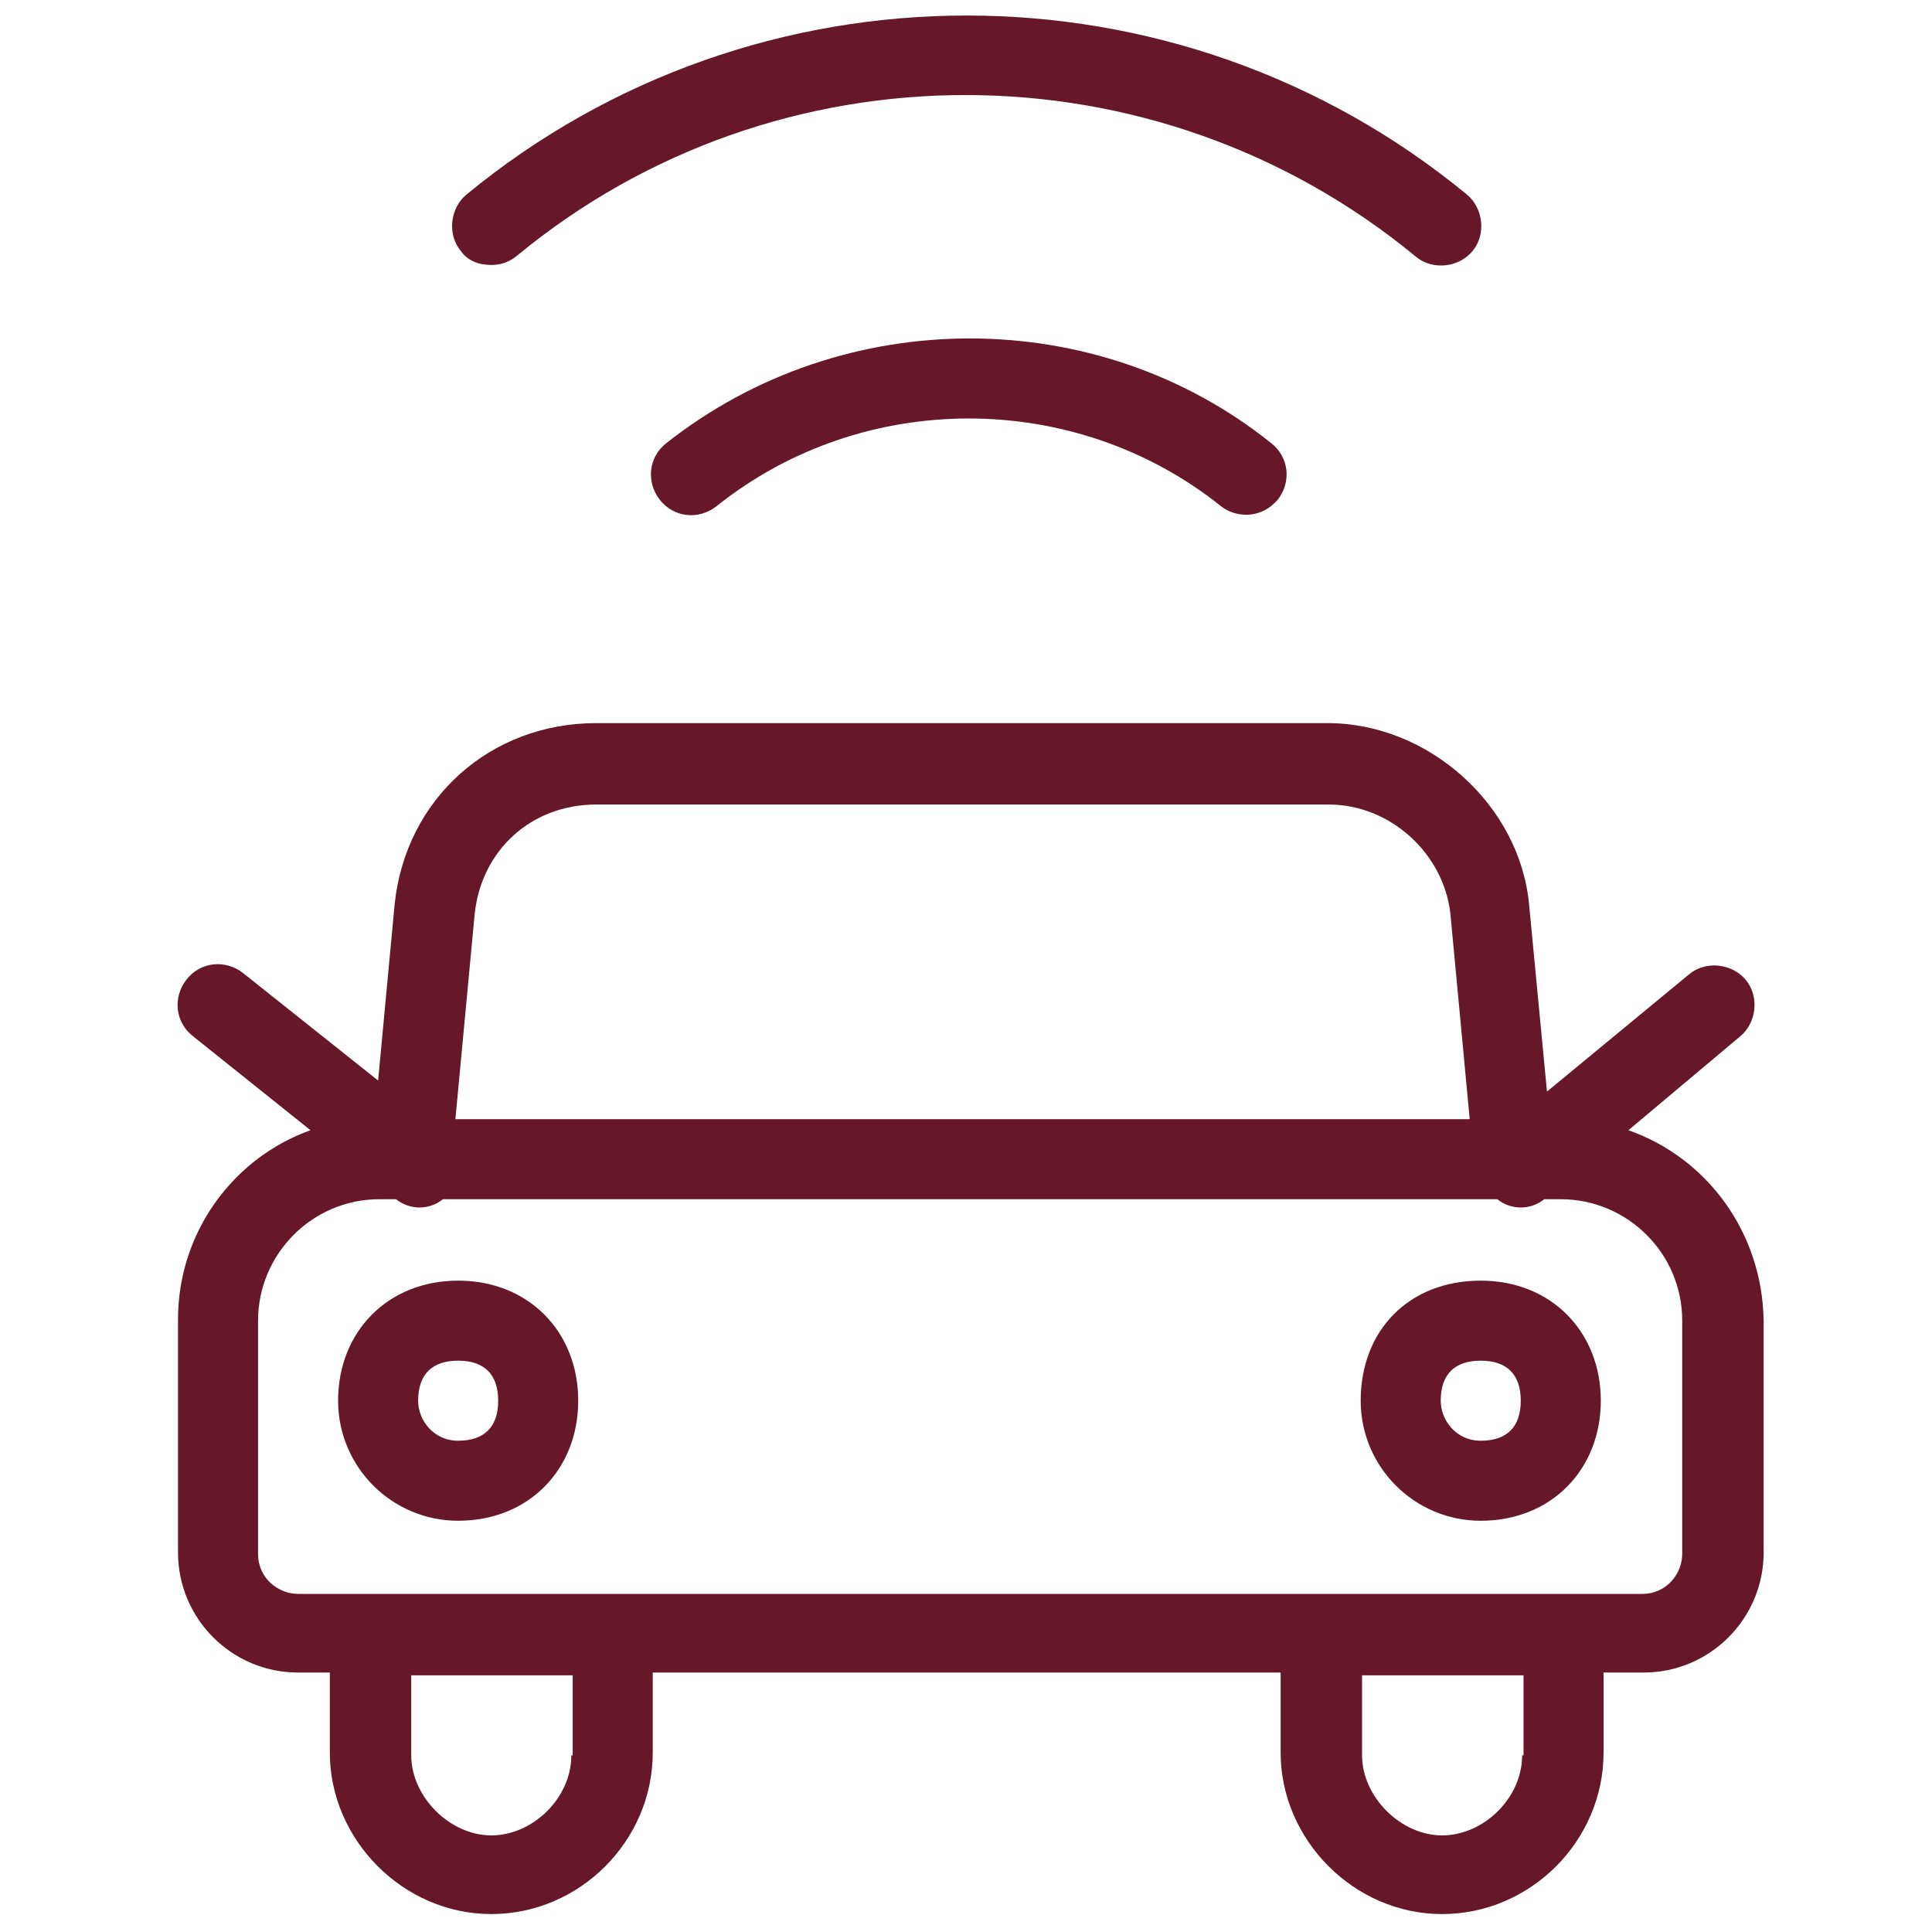
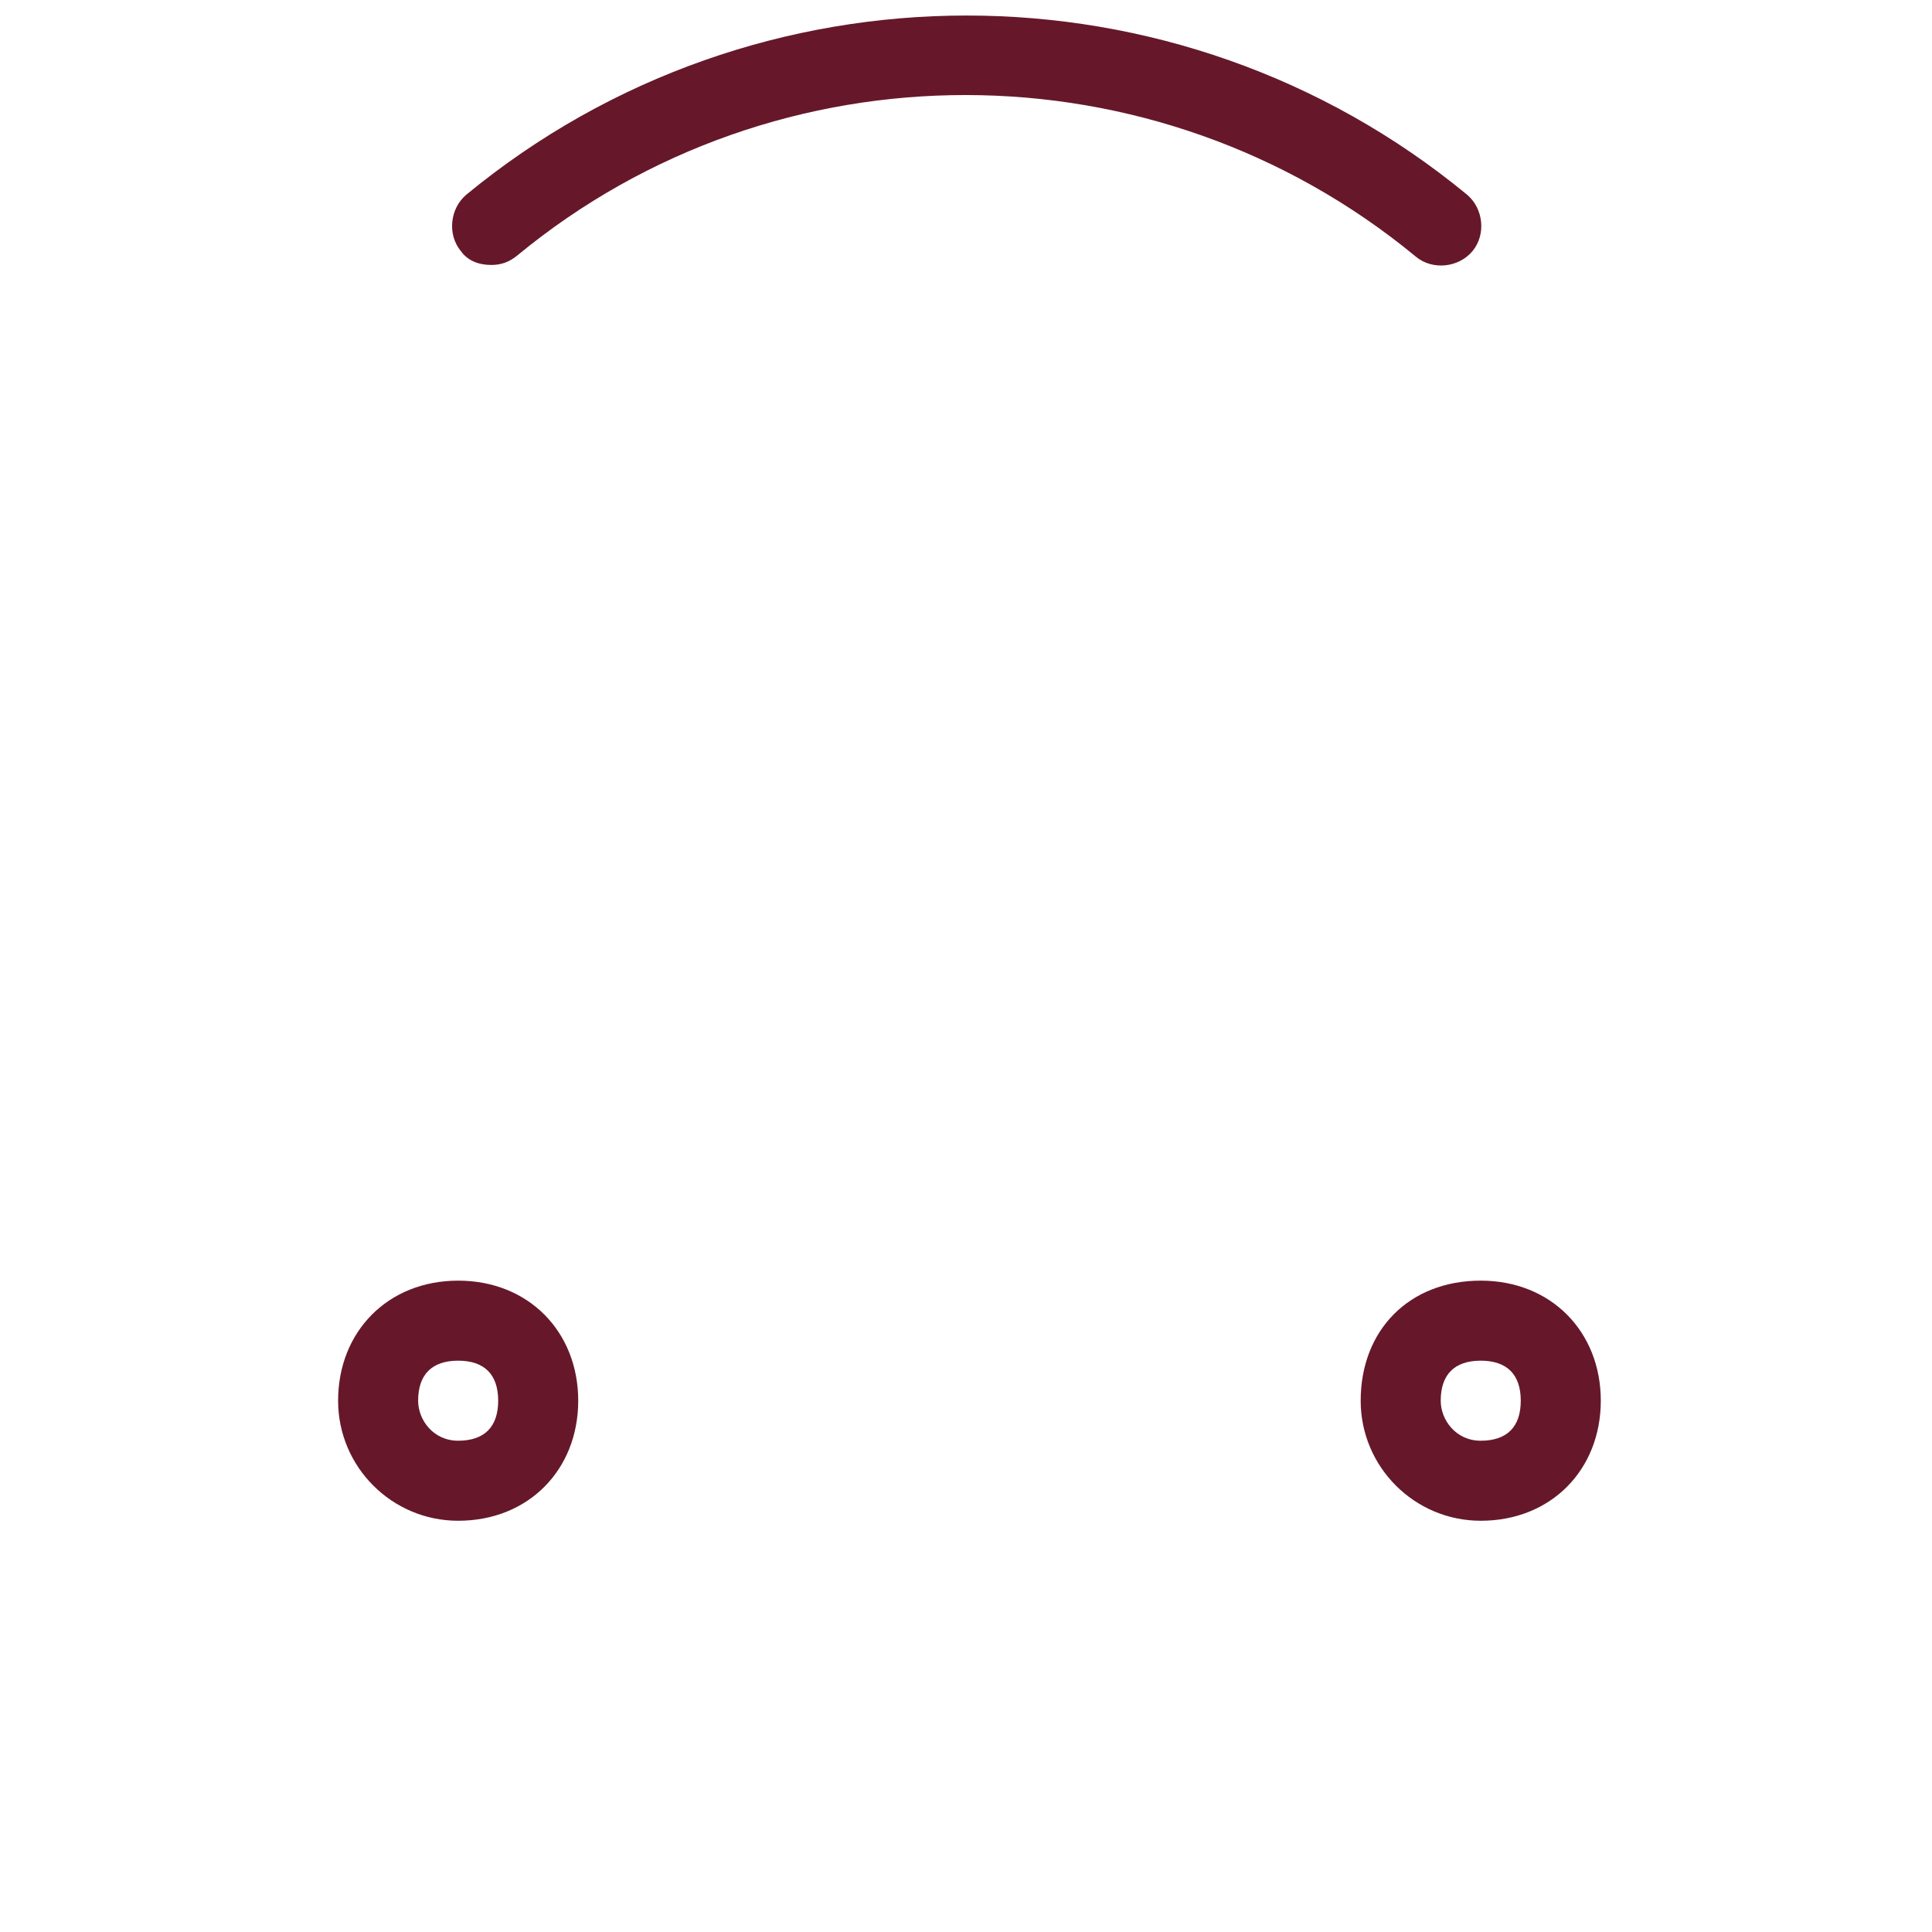
<svg xmlns="http://www.w3.org/2000/svg" width="140" height="140" viewBox="0 0 140 140" fill="none">
-   <path d="M118 81.9L126.1 75.1C127.3 74.1 127.5 72.2 126.5 71C125.5 69.8 123.6 69.6 122.4 70.6L112.1 79.1L110.8 65.5C110.1 58.3 103.5 52.4 96.2 52.4H43.2C35.5 52.4 29.4 57.9 28.6 65.5L27.4 78.3L17.6 70.5C16.3 69.5 14.5 69.7 13.5 71C12.5 72.3 12.7 74.1 14 75.1L22.5 81.9C16.9 83.9 12.9 89.3 12.9 95.6V112.5C12.9 117.3 16.8 121.2 21.6 121.2H23.9V127C23.9 133.3 29.2 138.7 35.6 138.7C42 138.7 47.3 133.4 47.3 127V121.2H92.8V127C92.8 133.3 98.1 138.7 104.5 138.7C110.9 138.7 116.2 133.4 116.2 127V121.2H119.1C123.9 121.2 127.8 117.3 127.8 112.5V95.7C127.7 89.3 123.7 83.9 118 81.9ZM43.2 58.3H96.3C100.7 58.3 104.6 61.8 105.1 66.2L106.5 81.1H33L34.4 66.2C34.9 61.6 38.5 58.3 43.2 58.3ZM41.4 127.2C41.4 130.3 38.6 133 35.6 133C32.6 133 29.8 130.2 29.8 127.2V121.4H41.5V127.2H41.4ZM110.3 127.2C110.3 130.3 107.5 133 104.5 133C101.5 133 98.7 130.2 98.7 127.2V121.4H110.4V127.2H110.3ZM121.9 112.6C121.9 114 120.8 115.5 119 115.5H21.6C20.2 115.5 18.7 114.4 18.7 112.6V95.7C18.7 90.9 22.6 86.9 27.5 86.9H28.7C29.2 87.3 29.8 87.5 30.4 87.5C31 87.5 31.6 87.3 32.1 86.9H108.5C109 87.3 109.6 87.5 110.2 87.5C110.8 87.5 111.4 87.3 111.9 86.9H113.1C117.9 86.9 121.9 90.8 121.9 95.7V112.6Z" fill="#66182A" />
  <path d="M33.2 92.8C28.1 92.8 24.5 96.5 24.5 101.5C24.5 106.3 28.4 110.2 33.2 110.2C38.3 110.2 41.9 106.5 41.9 101.5C41.9 96.5 38.3 92.8 33.2 92.8ZM33.2 104.4C31.4 104.4 30.3 102.9 30.3 101.5C30.3 99.6 31.3 98.6 33.2 98.6C35.1 98.6 36.1 99.6 36.1 101.5C36.1 103.4 35.1 104.4 33.2 104.4Z" fill="#66182A" />
  <path d="M107.3 92.8C102.1 92.8 98.6 96.4 98.6 101.5C98.6 106.3 102.5 110.2 107.3 110.2C112.4 110.2 116 106.5 116 101.5C116 96.5 112.4 92.8 107.3 92.8ZM107.3 104.4C105.5 104.4 104.4 102.9 104.4 101.5C104.4 99.6 105.4 98.6 107.3 98.6C109.2 98.6 110.2 99.6 110.2 101.5C110.2 103.4 109.2 104.4 107.3 104.4Z" fill="#66182A" />
  <path d="M35.6 19.2C36.3 19.2 36.9 19 37.5 18.5C56.3 3 83.7 3 102.6 18.6C103.8 19.6 105.7 19.4 106.7 18.2C107.7 17 107.5 15.1 106.3 14.1C85.3 -3.2 54.8 -3.2 33.8 14.1C32.6 15.1 32.4 17 33.4 18.2C33.9 18.9 34.7 19.2 35.6 19.2Z" fill="#66182A" />
-   <path d="M48.3 32.1C47 33.1 46.8 34.9 47.8 36.2C48.8 37.5 50.6 37.7 51.9 36.7C62.5 28.2 77.9 28.2 88.5 36.7C89 37.1 89.7 37.3 90.3 37.3C91.2 37.3 92 36.9 92.6 36.2C93.6 34.9 93.4 33.1 92.1 32.1C79.5 22 61.1 22 48.3 32.1Z" fill="#66182A" />
</svg>